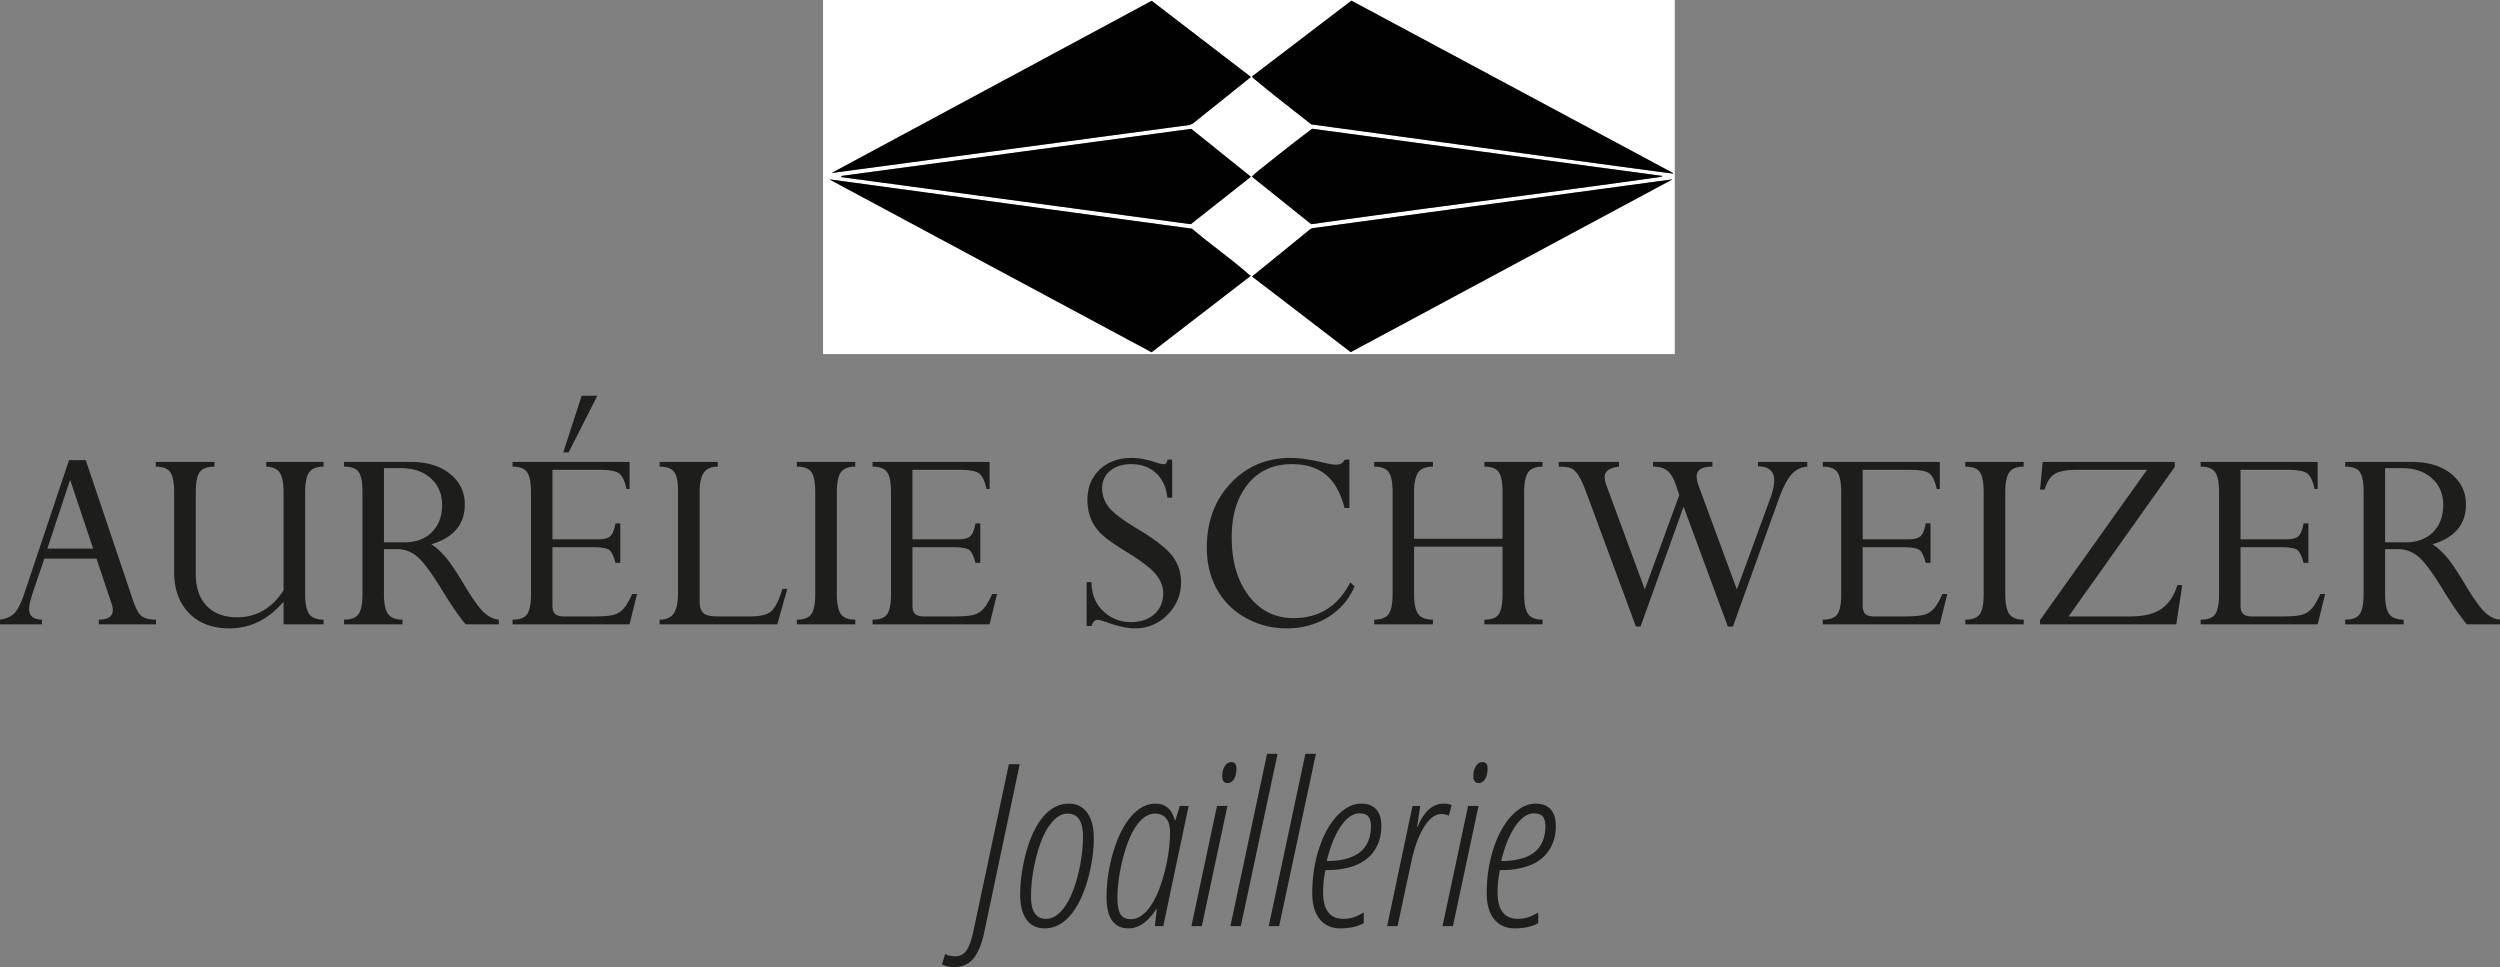
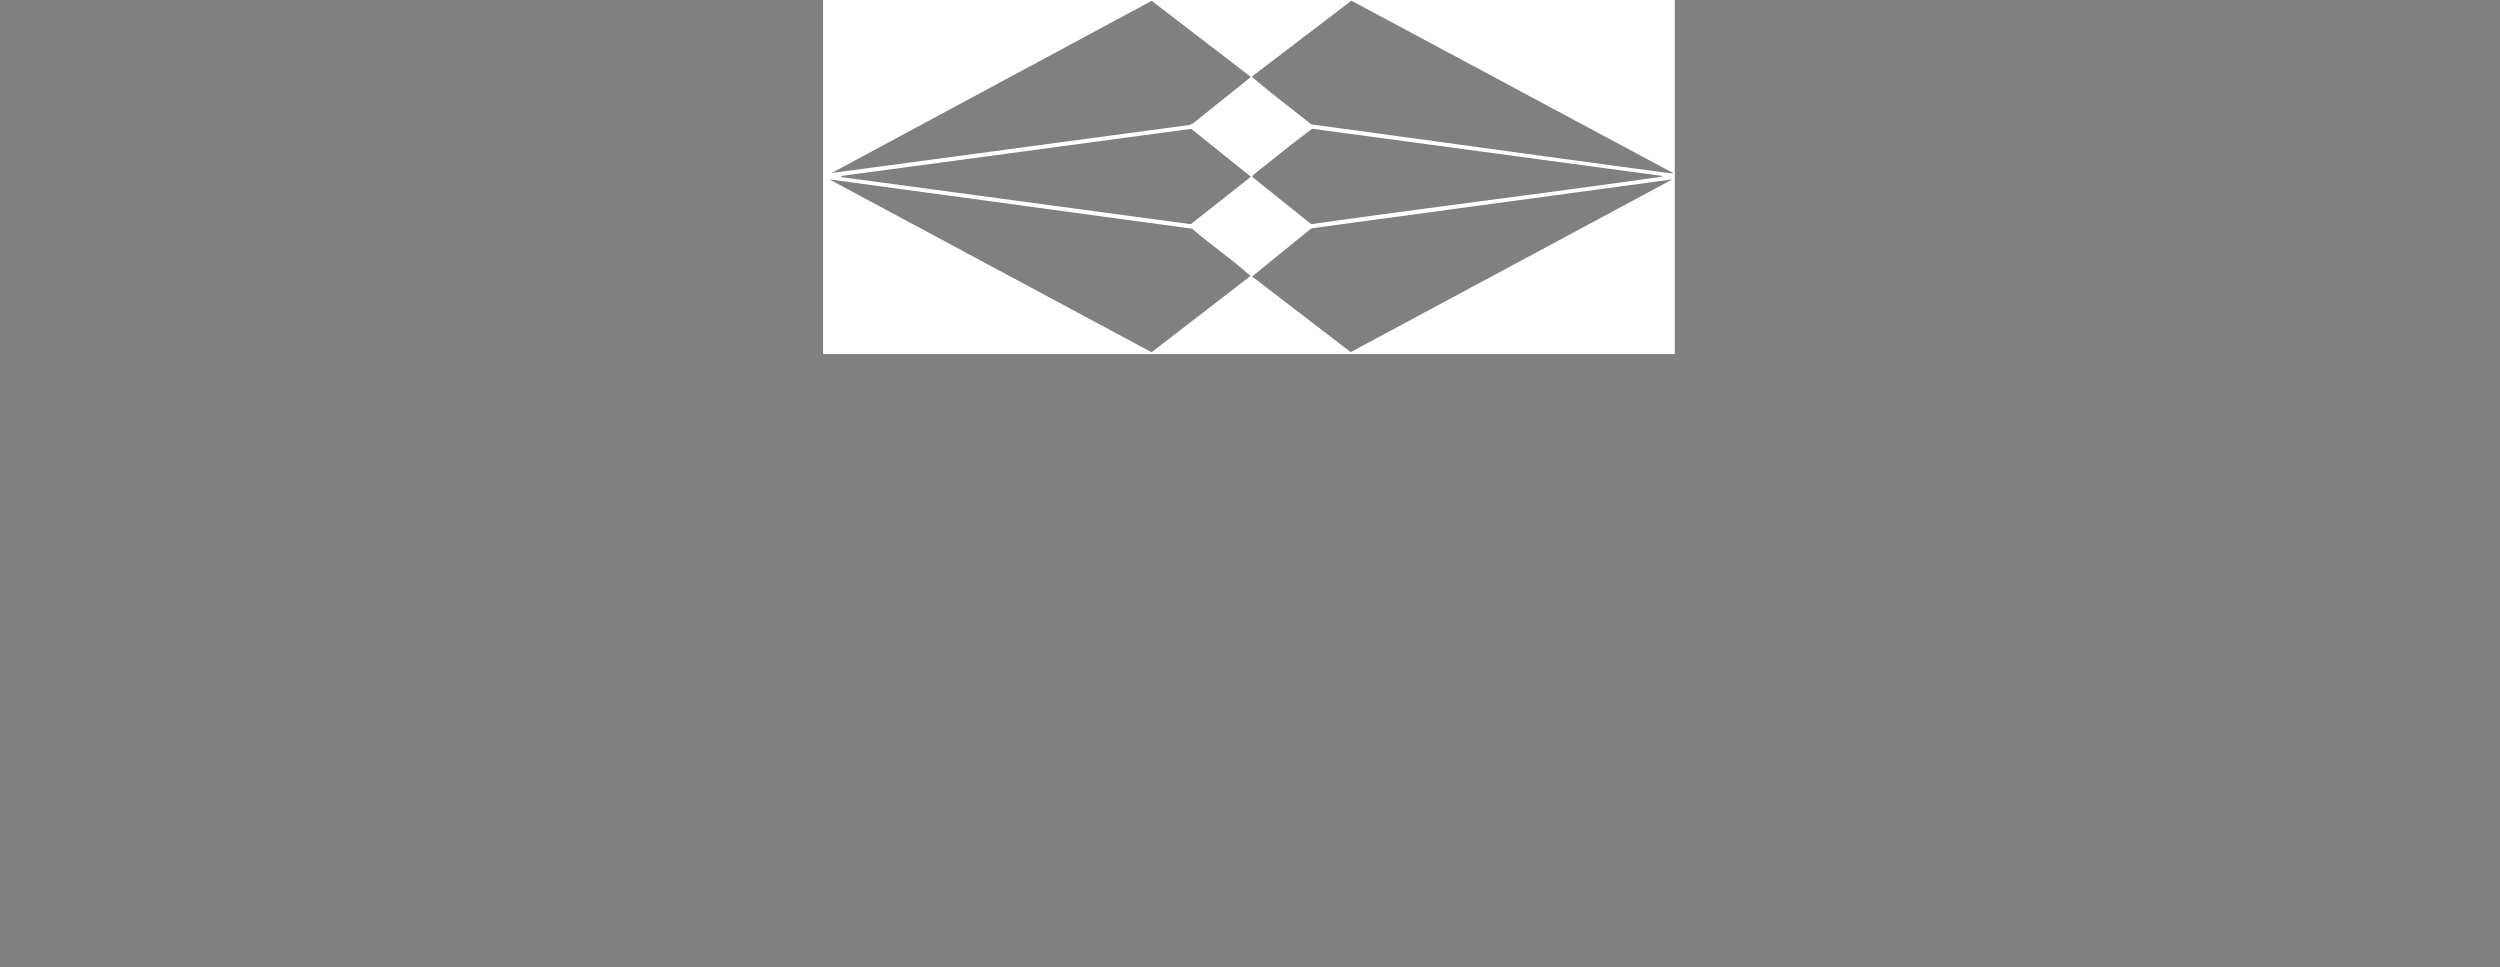
<svg xmlns="http://www.w3.org/2000/svg" version="1.1" viewBox="0 0 176.329 68.206">
  <rect x="0" y="0" width="176.329" height="68.206" fill="#808080" stroke="none" />
  <defs>
    <style>.st0{fill:#010101}.st1{fill:#1d1d1b}</style>
  </defs>
-   <path d="M6.973 44.036v-.332c.656 0 .985-.229.985-.686 0-.13-.03-.277-.088-.44l-1.064-3.181H3.128l-.781 2.3c-.196.58-.293 1.002-.293 1.263 0 .483.301.73.905.744v.332H0v-.332c.424-.059.752-.2.987-.421.235-.222.473-.682.714-1.38l3.168-9.45h1.179l3.326 9.87c.195.581.398.956.61 1.126.212.17.553.255 1.022.255v.332H6.973ZM3.34 38.694h3.23L4.946 33.84 3.34 38.694ZM20 41.633V34.74c0-.67-.09-1.138-.269-1.402s-.496-.405-.952-.424v-.332h4.043v.332c-.488 0-.826.133-1.015.4s-.284.743-.284 1.427v7.146c0 .67.093 1.142.279 1.412.185.27.526.406 1.02.406v.332H20v-1.602c-1.074 1.256-2.347 1.885-3.818 1.885-1.211 0-2.163-.362-2.857-1.084s-1.04-1.676-1.04-2.862V34.74c0-.684-.09-1.159-.268-1.426s-.523-.4-1.03-.4v-.332h4.14v.332c-.514 0-.863.13-1.045.39s-.273.733-.273 1.416v5.801c0 .937.257 1.675.771 2.212s1.23.806 2.149.806c1.36 0 2.45-.635 3.271-1.905ZM28.008 38.733h-.928v3.15c0 .679.096 1.152.288 1.42.192.267.532.4 1.02.4v.333h-4.12v-.332c.507 0 .85-.134 1.03-.401.18-.267.268-.74.268-1.417V34.7c0-.677-.087-1.145-.263-1.402s-.521-.386-1.035-.386v-.332h4.697c1.159 0 2.085.281 2.778.844s1.04 1.281 1.04 2.154c0 1.406-.787 2.343-2.363 2.812.346.221.684.526 1.014.913.33.387.761 1.03 1.295 1.93.6.999 1.068 1.653 1.406 1.964.337.311.687.48 1.05.506v.332h-2.343c-.482-.58-1.065-1.432-1.748-2.554-.73-1.18-1.3-1.934-1.714-2.26s-.87-.49-1.372-.49Zm.273-5.713h-1.2v5.234h1.405c.84 0 1.5-.24 1.978-.722s.718-1.12.718-1.914c0-.775-.265-1.402-.796-1.88s-1.232-.718-2.105-.718ZM43.408 36.916h.342V39.7h-.342c-.123-.489-.273-.795-.449-.918s-.56-.186-1.152-.186h-2.842v4.102c0 .286.063.488.19.605s.344.176.65.176h2.002c.716 0 1.21-.04 1.484-.117s.504-.223.693-.435.391-.555.606-1.03h.342l-.528 2.139h-8.252v-.332c.515 0 .86-.132 1.036-.396.175-.264.263-.732.263-1.403V34.74c0-.697-.091-1.176-.273-1.436s-.524-.391-1.026-.391v-.332h8.252v1.914h-.215c-.117-.547-.284-.91-.502-1.09s-.692-.268-1.421-.268h-3.301v4.903h3.203c.436 0 .734-.079.894-.235s.274-.453.346-.889Zm-3.681-5.01 1.298-3.993h1.104l-2.022 3.994h-.38ZM55.186 41.536h.342l-.704 2.5h-8.3v-.332c.468 0 .802-.147 1-.44.2-.293.298-.786.298-1.476v-7.214c0-.619-.093-1.05-.278-1.295-.186-.244-.526-.366-1.02-.366v-.332h4.101v.332c-.456 0-.783.14-.981.42s-.298.742-.298 1.386v7.656c0 .424.09.713.268.87s.523.234 1.03.234h2.276c.703 0 1.195-.122 1.475-.366s.543-.77.79-1.577ZM60.323 32.58v.333c-.489 0-.827.133-1.016.4s-.283.743-.283 1.427v7.146c0 .684.095 1.158.283 1.422.189.264.527.396 1.016.396v.332h-4.121v-.332c.5 0 .842-.13 1.025-.392.183-.26.273-.736.273-1.426V34.74c0-.703-.09-1.184-.268-1.441s-.523-.386-1.03-.386v-.332h4.12ZM68.8 36.916h.341V39.7H68.8c-.124-.489-.273-.795-.449-.918s-.56-.186-1.152-.186h-2.842v4.102c0 .286.063.488.19.605s.344.176.65.176h2.002c.716 0 1.21-.04 1.484-.117s.505-.223.693-.435.391-.555.606-1.03h.342l-.528 2.139h-8.252v-.332c.515 0 .86-.132 1.036-.396.175-.264.263-.732.263-1.403V34.74c0-.697-.09-1.176-.273-1.436s-.525-.391-1.026-.391v-.332h8.252v1.914h-.214c-.118-.547-.286-.91-.503-1.09s-.692-.268-1.421-.268h-3.301v4.903h3.203c.437 0 .734-.079.894-.235s.275-.453.346-.889ZM82.354 32.415h.322V35.1h-.342c-.078-.742-.346-1.322-.805-1.738s-1.037-.625-1.734-.625c-.618 0-1.116.156-1.494.469s-.566.729-.566 1.25c0 .481.156.92.469 1.318s.989.908 2.03 1.533c1.212.723 2.025 1.354 2.442 1.895s.625 1.158.625 1.855c0 .899-.318 1.667-.956 2.305a3.132 3.132 0 0 1-2.3.957c-.52 0-1.183-.143-1.99-.43-.33-.117-.543-.176-.634-.176-.188 0-.335.147-.438.44h-.342v-3.096h.342c.007.853.284 1.537.833 2.05s1.191.772 1.926.772c.694 0 1.252-.185 1.67-.557s.63-.866.63-1.485c0-.463-.172-.906-.517-1.33-.345-.423-1.065-.969-2.16-1.637-.893-.552-1.489-.987-1.787-1.306-.3-.32-.52-.67-.663-1.05a3.537 3.537 0 0 1-.215-1.256c0-.88.288-1.593.864-2.14s1.326-.82 2.25-.82c.509 0 1.062.1 1.661.302.28.091.476.137.586.137.09 0 .153-.02.186-.059s.068-.127.107-.263ZM95.176 32.415v3.417h-.342c-.273-1.06-.71-1.842-1.313-2.343s-1.404-.752-2.407-.752c-1.302 0-2.334.469-3.096 1.406s-1.143 2.188-1.143 3.75c0 1.712.403 3.09 1.207 4.136s1.857 1.567 3.159 1.567c1.803 0 3.134-.84 3.994-2.52l.303.284c-.384.911-1.004 1.632-1.86 2.163s-1.832.796-2.926.796c-1.035 0-1.994-.244-2.876-.733s-1.562-1.16-2.04-2.016-.718-1.841-.718-2.954c0-1.823.56-3.332 1.68-4.527s2.532-1.792 4.238-1.792c.573 0 1.298.101 2.177.303.495.117.837.176 1.026.176.293 0 .498-.12.615-.361h.322ZM105.977 41.884v-3.327h-6.24v3.327c0 .678.096 1.151.288 1.418.192.268.539.402 1.04.402v.332h-4.14v-.332c.5 0 .842-.136 1.025-.406.182-.27.273-.741.273-1.412V34.74c0-.703-.093-1.184-.278-1.441s-.526-.386-1.02-.386v-.332h4.14v.332c-.501 0-.848.138-1.04.415s-.288.747-.288 1.41V38h6.24V34.74c0-.703-.09-1.183-.269-1.44s-.515-.386-1.01-.386v-.332h4.101v.332c-.488 0-.827.133-1.015.4s-.284.743-.284 1.427v7.146c0 .684.095 1.158.284 1.422.188.264.527.396 1.015.396v.332h-4.101v-.332c.508 0 .847-.132 1.02-.397.173-.264.26-.738.26-1.423ZM127.471 32.58v.333c-.449.032-.824.22-1.124.561s-.6.93-.9 1.763l-3.223 8.955h-.355l-3.123-8.456-3.036 8.456h-.326l-3.497-9.453c-.196-.521-.37-.907-.523-1.158s-.318-.424-.493-.522c-.177-.098-.486-.146-.93-.146v-.332h4.249v.332c-.673.078-1.009.325-1.009.74 0 .17.049.385.147.645l2.683 7.277 2.432-6.66-.253-.743c-.163-.462-.36-.787-.595-.976-.233-.19-.568-.283-1.003-.283v-.332h4.19v.332c-.741 0-1.112.228-1.112.684 0 .189.052.43.157.723l2.678 7.255 2.351-6.415c.188-.515.283-.938.283-1.27 0-.664-.382-.997-1.144-.997v-.312h3.476ZM135.82 36.916h.343V39.7h-.342c-.124-.489-.274-.795-.45-.918s-.559-.186-1.152-.186h-2.842v4.102c0 .286.064.488.19.605s.345.176.65.176h2.002c.716 0 1.211-.04 1.485-.117s.504-.223.693-.435.39-.555.605-1.03h.342l-.527 2.139h-8.252v-.332c.515 0 .86-.132 1.035-.396.176-.264.264-.732.264-1.403V34.74c0-.697-.091-1.176-.274-1.436s-.524-.391-1.025-.391v-.332h8.252v1.914h-.215c-.117-.547-.285-.91-.503-1.09s-.691-.268-1.42-.268h-3.302v4.903h3.204c.436 0 .734-.079.893-.235s.276-.453.347-.889ZM142.735 32.58v.333c-.488 0-.827.133-1.016.4s-.283.743-.283 1.427v7.146c0 .684.095 1.158.283 1.422.189.264.528.396 1.016.396v.332h-4.121v-.332c.5 0 .843-.13 1.025-.392.183-.26.274-.736.274-1.426V34.74c0-.703-.09-1.184-.269-1.441s-.522-.386-1.03-.386v-.332h4.12ZM153.575 41.272h.342l-.42 2.764h-9.61v-.303l7.547-10.596h-4.94c-.722 0-1.244.096-1.562.288-.32.192-.56.562-.723 1.109h-.322l.186-1.953h9.316v.351l-7.488 10.547h4.32c.948 0 1.682-.17 2.198-.513s.902-.906 1.156-1.694ZM162.472 36.916h.341V39.7h-.341c-.124-.489-.274-.795-.45-.918s-.56-.186-1.152-.186h-2.842v4.102c0 .286.064.488.19.605s.345.176.65.176h2.002c.716 0 1.211-.04 1.484-.117s.505-.223.694-.435.39-.555.605-1.03h.342l-.527 2.139h-8.253v-.332c.515 0 .86-.132 1.035-.396.176-.264.264-.732.264-1.403V34.74c0-.697-.09-1.176-.273-1.436s-.525-.391-1.026-.391v-.332h8.253v1.914h-.215c-.117-.547-.285-.91-.503-1.09s-.691-.268-1.42-.268h-3.302v4.903h3.203c.437 0 .735-.079.894-.235s.275-.453.347-.889ZM169.151 38.733h-.927v3.15c0 .679.095 1.152.288 1.42.192.267.532.4 1.02.4v.333h-4.12v-.332c.507 0 .85-.134 1.03-.401.178-.267.268-.74.268-1.417V34.7c0-.677-.088-1.145-.264-1.402s-.52-.386-1.035-.386v-.332h4.697c1.16 0 2.085.281 2.779.844s1.04 1.281 1.04 2.154c0 1.406-.788 2.343-2.364 2.812.346.221.684.526 1.014.913.33.387.762 1.03 1.296 1.93.6.999 1.067 1.653 1.405 1.964.337.311.688.48 1.051.506v.332h-2.344c-.481-.58-1.064-1.432-1.748-2.554-.73-1.18-1.3-1.934-1.714-2.26s-.87-.49-1.372-.49Zm.274-5.713h-1.201v5.234h1.406c.84 0 1.499-.24 1.977-.722s.718-1.12.718-1.914c0-.775-.265-1.402-.796-1.88s-1.232-.718-2.104-.718ZM67.329 68.206c-.365 0-.662-.066-.891-.196l.219-.719c.218.104.453.157.703.157a.931.931 0 0 0 .82-.43c.193-.287.357-.76.492-1.422l2.485-11.695h.765l-2.507 11.867c-.178.838-.433 1.454-.766 1.848-.334.393-.774.59-1.32.59ZM73.68 65.479c-.557 0-.984-.208-1.281-.625-.297-.417-.445-1.008-.445-1.773 0-.74.093-1.534.28-2.383.188-.849.433-1.57.735-2.16.302-.591.656-1.048 1.063-1.372.406-.322.86-.484 1.36-.484.55 0 .982.215 1.292.645.31.43.465 1.035.465 1.816 0 .724-.095 1.501-.285 2.332-.19.831-.44 1.544-.746 2.14-.308.597-.667 1.057-1.078 1.38a2.15 2.15 0 0 1-1.36.484Zm-.96-2.25c0 1.052.35 1.578 1.054 1.578.463 0 .89-.264 1.281-.793.39-.528.71-1.274.957-2.238s.371-1.893.371-2.79c0-1.067-.362-1.6-1.086-1.6-.437 0-.847.255-1.23.765s-.703 1.255-.961 2.234c-.258.98-.387 1.927-.387 2.844ZM79.61 65.479c-1.042 0-1.563-.734-1.563-2.203 0-1.089.163-2.167.489-3.235.325-1.067.747-1.894 1.265-2.48.518-.586 1.085-.879 1.7-.879.697 0 1.15.39 1.359 1.172h.047l.304-1.008h.625l-1.789 8.477h-.593l.14-1.219h-.031c-.594.917-1.245 1.375-1.953 1.375Zm.148-.648c.47 0 .907-.271 1.313-.813.406-.541.75-1.333 1.031-2.375.281-1.041.422-2.023.422-2.945 0-.432-.093-.76-.277-.98-.185-.222-.445-.333-.778-.333-.458 0-.883.265-1.273.793-.39.529-.719 1.304-.985 2.324-.265 1.021-.398 1.982-.398 2.883 0 .474.069.834.207 1.078.138.245.384.368.738.368ZM84.766 65.323h-.734l1.804-8.477h.735l-1.805 8.477Zm1.438-10.594c0-.266.06-.495.18-.688.119-.192.273-.289.46-.289.245 0 .367.152.367.454 0 .296-.057.542-.171.734-.115.193-.266.289-.454.289-.255 0-.382-.167-.382-.5ZM87.516 65.323h-.734l2.586-12.157h.742l-2.594 12.157ZM90.22 65.323h-.735l2.586-12.157h.742l-2.594 12.157ZM94.54 65.479c-.625 0-1.113-.217-1.461-.652-.35-.435-.524-1.043-.524-1.825 0-1.114.157-2.16.473-3.136.315-.977.742-1.751 1.281-2.325.54-.572 1.106-.859 1.7-.859.452 0 .803.132 1.05.395s.371.66.371 1.191c0 .64-.155 1.2-.465 1.68-.31.48-.753.836-1.328 1.07-.575.234-1.262.352-2.058.352h-.094a7.475 7.475 0 0 0-.164 1.554c0 1.256.479 1.883 1.437 1.883.245 0 .475-.034.692-.101.216-.068.462-.183.738-.344v.75c-.438.244-.987.367-1.648.367Zm1.343-8.11c-.464 0-.904.308-1.32.922-.417.615-.745 1.428-.984 2.438 2.078 0 3.117-.825 3.117-2.477 0-.275-.059-.492-.176-.648s-.33-.234-.637-.234ZM101.82 56.682c.204 0 .394.031.571.094l-.203.758a1.137 1.137 0 0 0-.516-.118c-.443 0-.854.305-1.234.915-.38.609-.683 1.442-.906 2.5l-.961 4.492h-.735l1.79-8.477h.546l-.226 1.485h.031c.458-1.1 1.073-1.649 1.844-1.649ZM102.477 65.323h-.734l1.804-8.477h.735l-1.805 8.477Zm1.438-10.594c0-.266.06-.495.18-.688.119-.192.273-.289.46-.289.245 0 .367.152.367.454 0 .296-.057.542-.172.734-.114.193-.265.289-.453.289-.255 0-.382-.167-.382-.5ZM106.844 65.479c-.625 0-1.112-.217-1.46-.652-.35-.435-.524-1.043-.524-1.825 0-1.114.157-2.16.473-3.136.314-.977.742-1.751 1.28-2.325.54-.572 1.106-.859 1.7-.859.453 0 .803.132 1.05.395.248.263.372.66.372 1.191 0 .64-.155 1.2-.465 1.68-.31.48-.753.836-1.328 1.07-.576.234-1.262.352-2.059.352h-.093a7.475 7.475 0 0 0-.165 1.554c0 1.256.48 1.883 1.438 1.883.245 0 .475-.034.691-.101.216-.068.462-.183.739-.344v.75c-.438.244-.988.367-1.649.367Zm1.344-8.11c-.464 0-.904.308-1.32.922-.417.615-.745 1.428-.985 2.438 2.078 0 3.117-.825 3.117-2.477 0-.275-.058-.492-.175-.648s-.33-.234-.637-.234Z" class="st1" />
  <g id="c">
    <path fill="#fff" d="M80.175 24.974H58.05V0h60.075v24.974H80.175ZM58.66 12.202l25.228-3.386.232-.093 4.11-3.293-7-5.371-22.57 12.143Zm59.343 0L95.316.048 88.31 5.39c-.013.052.428.398.51.466 1.198.998 2.453 1.953 3.67 2.919 8.08 1.09 16.156 2.22 24.237 3.3.383.05.77.107 1.153.148.043.004.13.059.122-.02Zm-58.692.285 24.678 3.325 4.24-3.345-4.207-3.378-24.65 3.318-.061.08Zm57.92-.08L92.551 9.081c-1.125.839-2.23 1.714-3.325 2.593-.132.107-.918.706-.917.791l4.174 3.347c8.001-1.134 16.025-2.122 24.028-3.25.19-.027.425-.048.605-.087.04-.008.122-.014.112-.07Zm-29.001 7.036a.18.18 0 0 1-.1-.04c-1.28-1.144-2.747-2.15-4.053-3.272l-25.58-3.48 22.726 12.194 7.007-5.402Zm29.732-6.793-25.375 3.442-.148.055-4.128 3.356 6.957 5.332 22.694-12.185Z" />
-     <path d="m88.229 19.443-7.007 5.402L58.496 12.65l25.58 3.481c1.306 1.121 2.772 2.128 4.053 3.271a.18.18 0 0 0 .1.041ZM118.002 12.203c.009.079-.079.024-.122.02-.383-.041-.77-.097-1.153-.149-8.081-1.08-16.157-2.209-24.237-3.3-1.217-.965-2.472-1.92-3.67-2.918-.082-.068-.523-.414-.51-.466L95.316.047l22.686 12.156ZM117.961 12.65 95.267 24.835l-6.957-5.332 4.128-3.356.148-.055 25.375-3.442zM58.659 12.202 81.229.059l6.999 5.371-4.109 3.293-.232.093-25.228 3.386zM117.23 12.406c.01.056-.073.062-.113.07-.18.04-.415.06-.605.087-8.003 1.128-16.027 2.116-24.028 3.25l-4.174-3.347c0-.085.785-.684.917-.79 1.095-.88 2.2-1.755 3.325-2.594l24.677 3.324ZM59.31 12.487l.061-.08 24.65-3.318 4.207 3.378-4.24 3.345-24.678-3.325z" class="st0" />
  </g>
</svg>